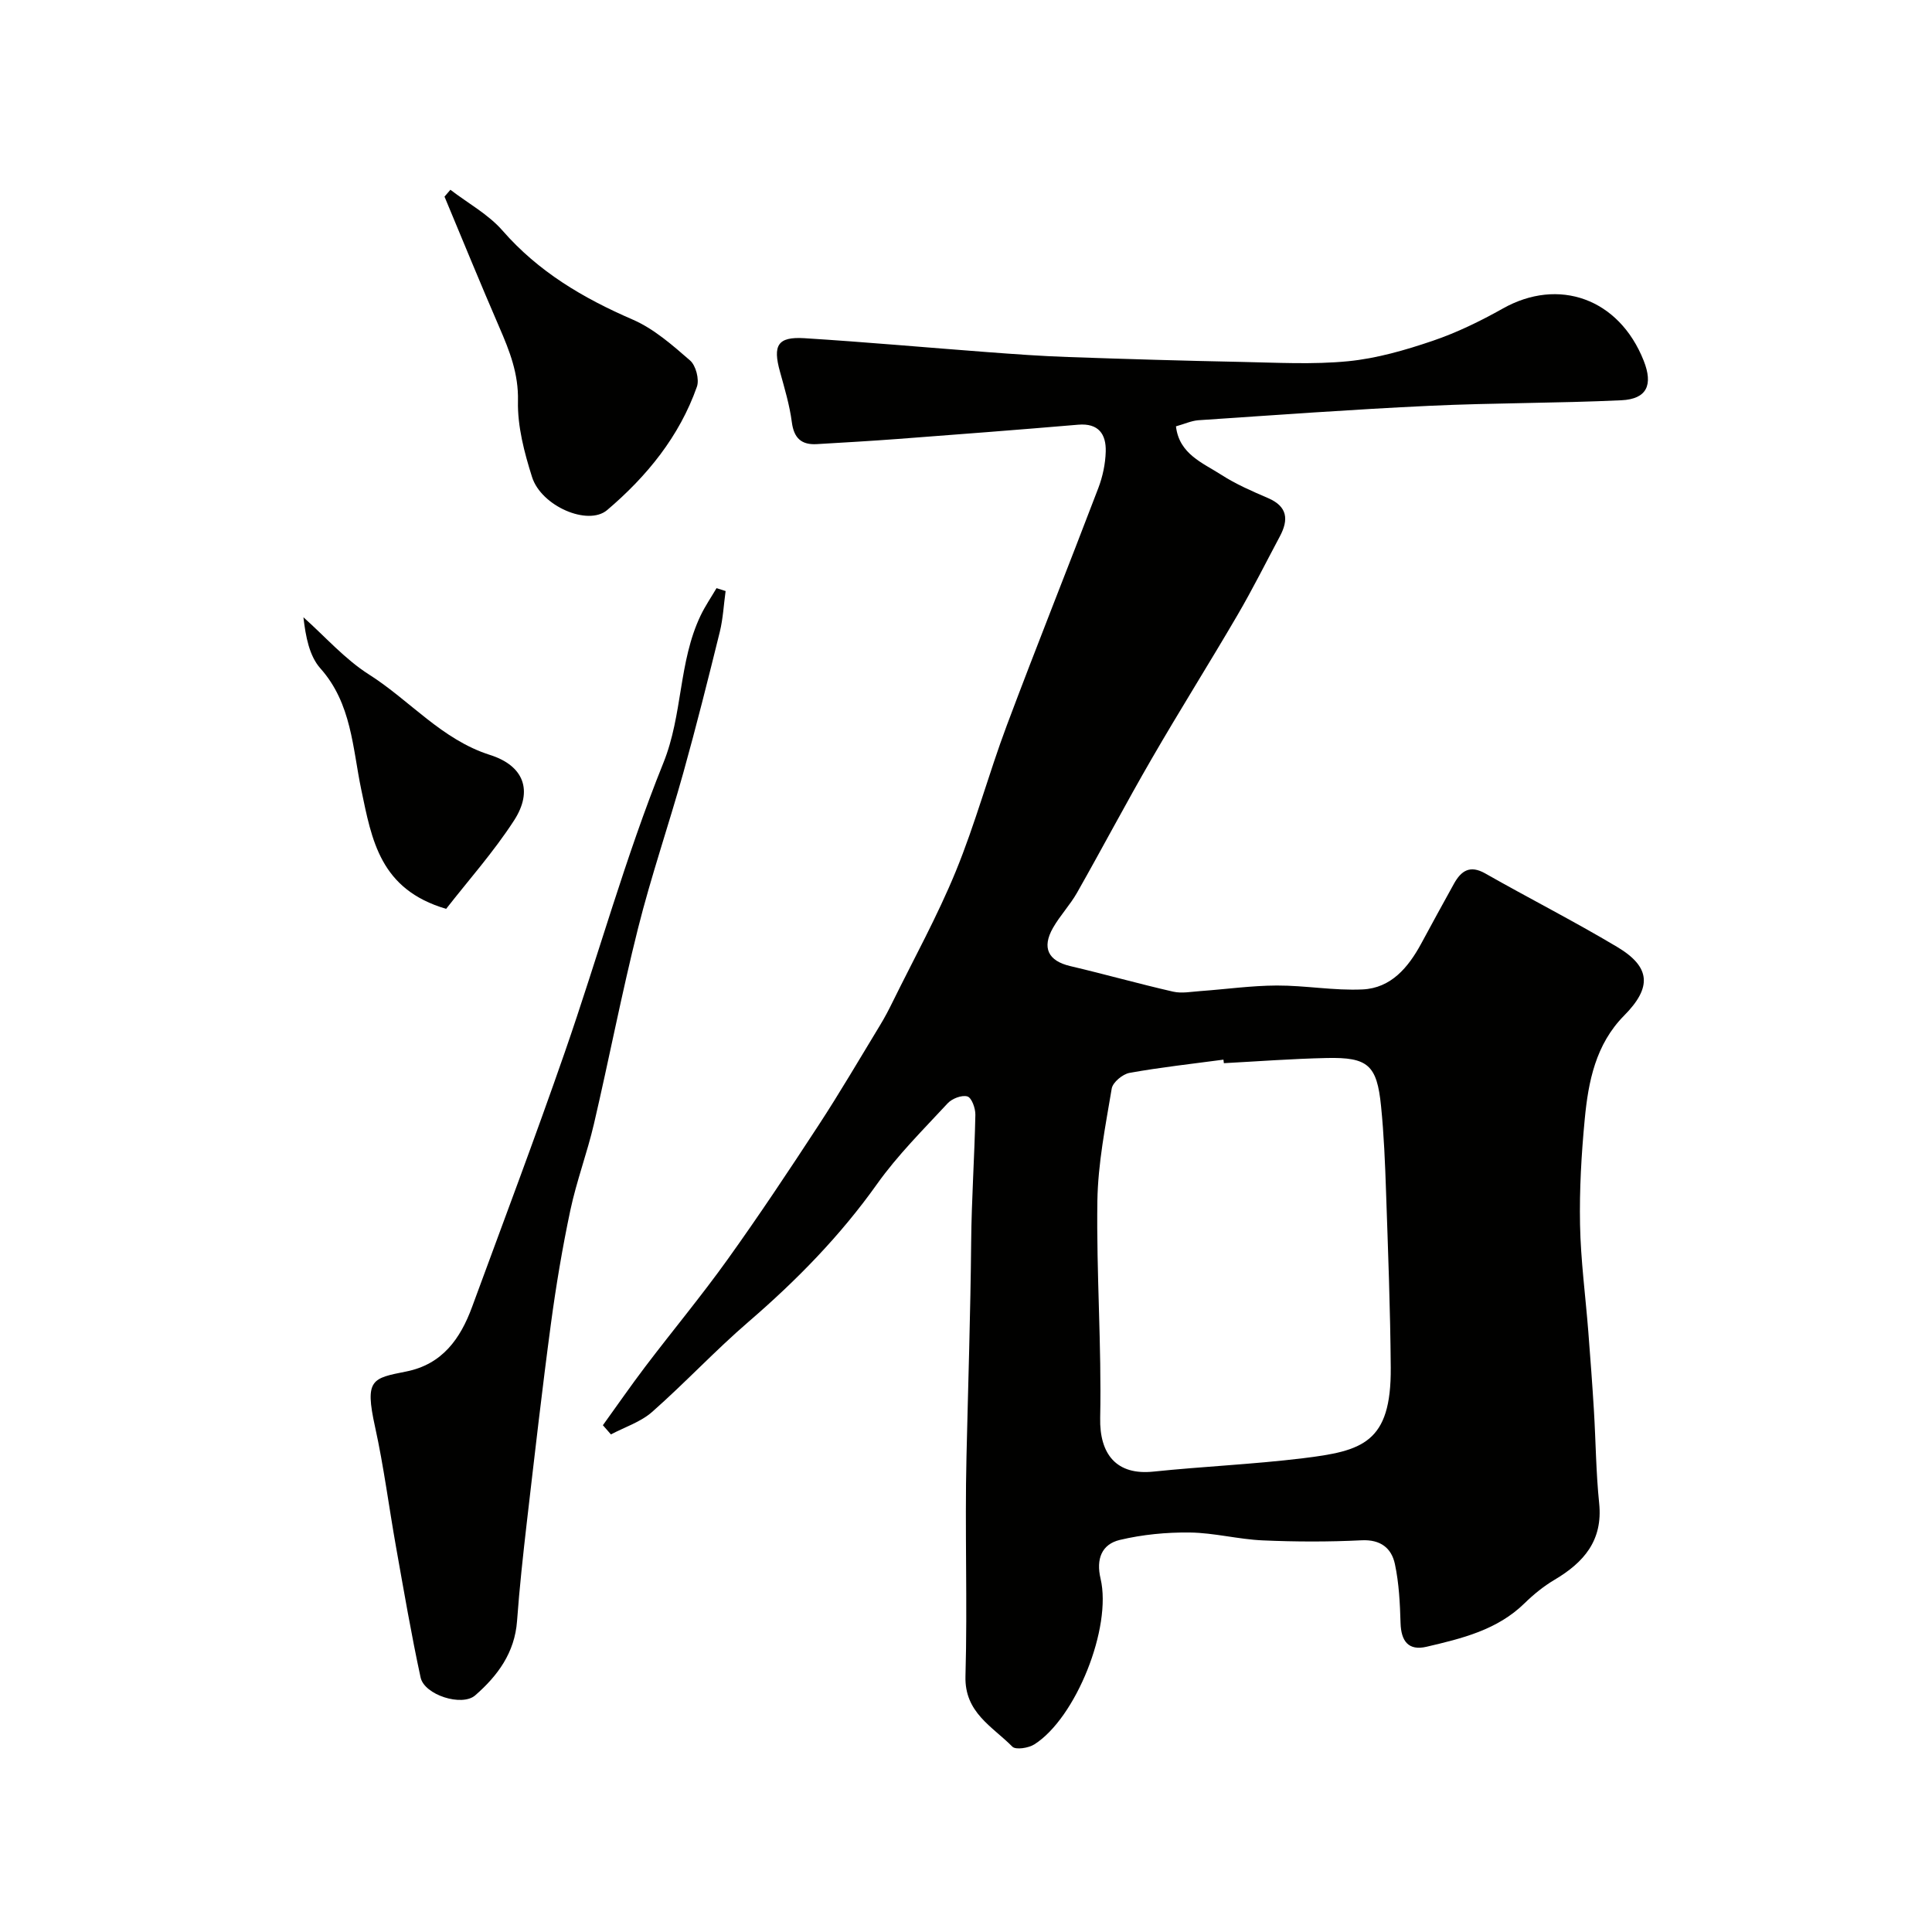
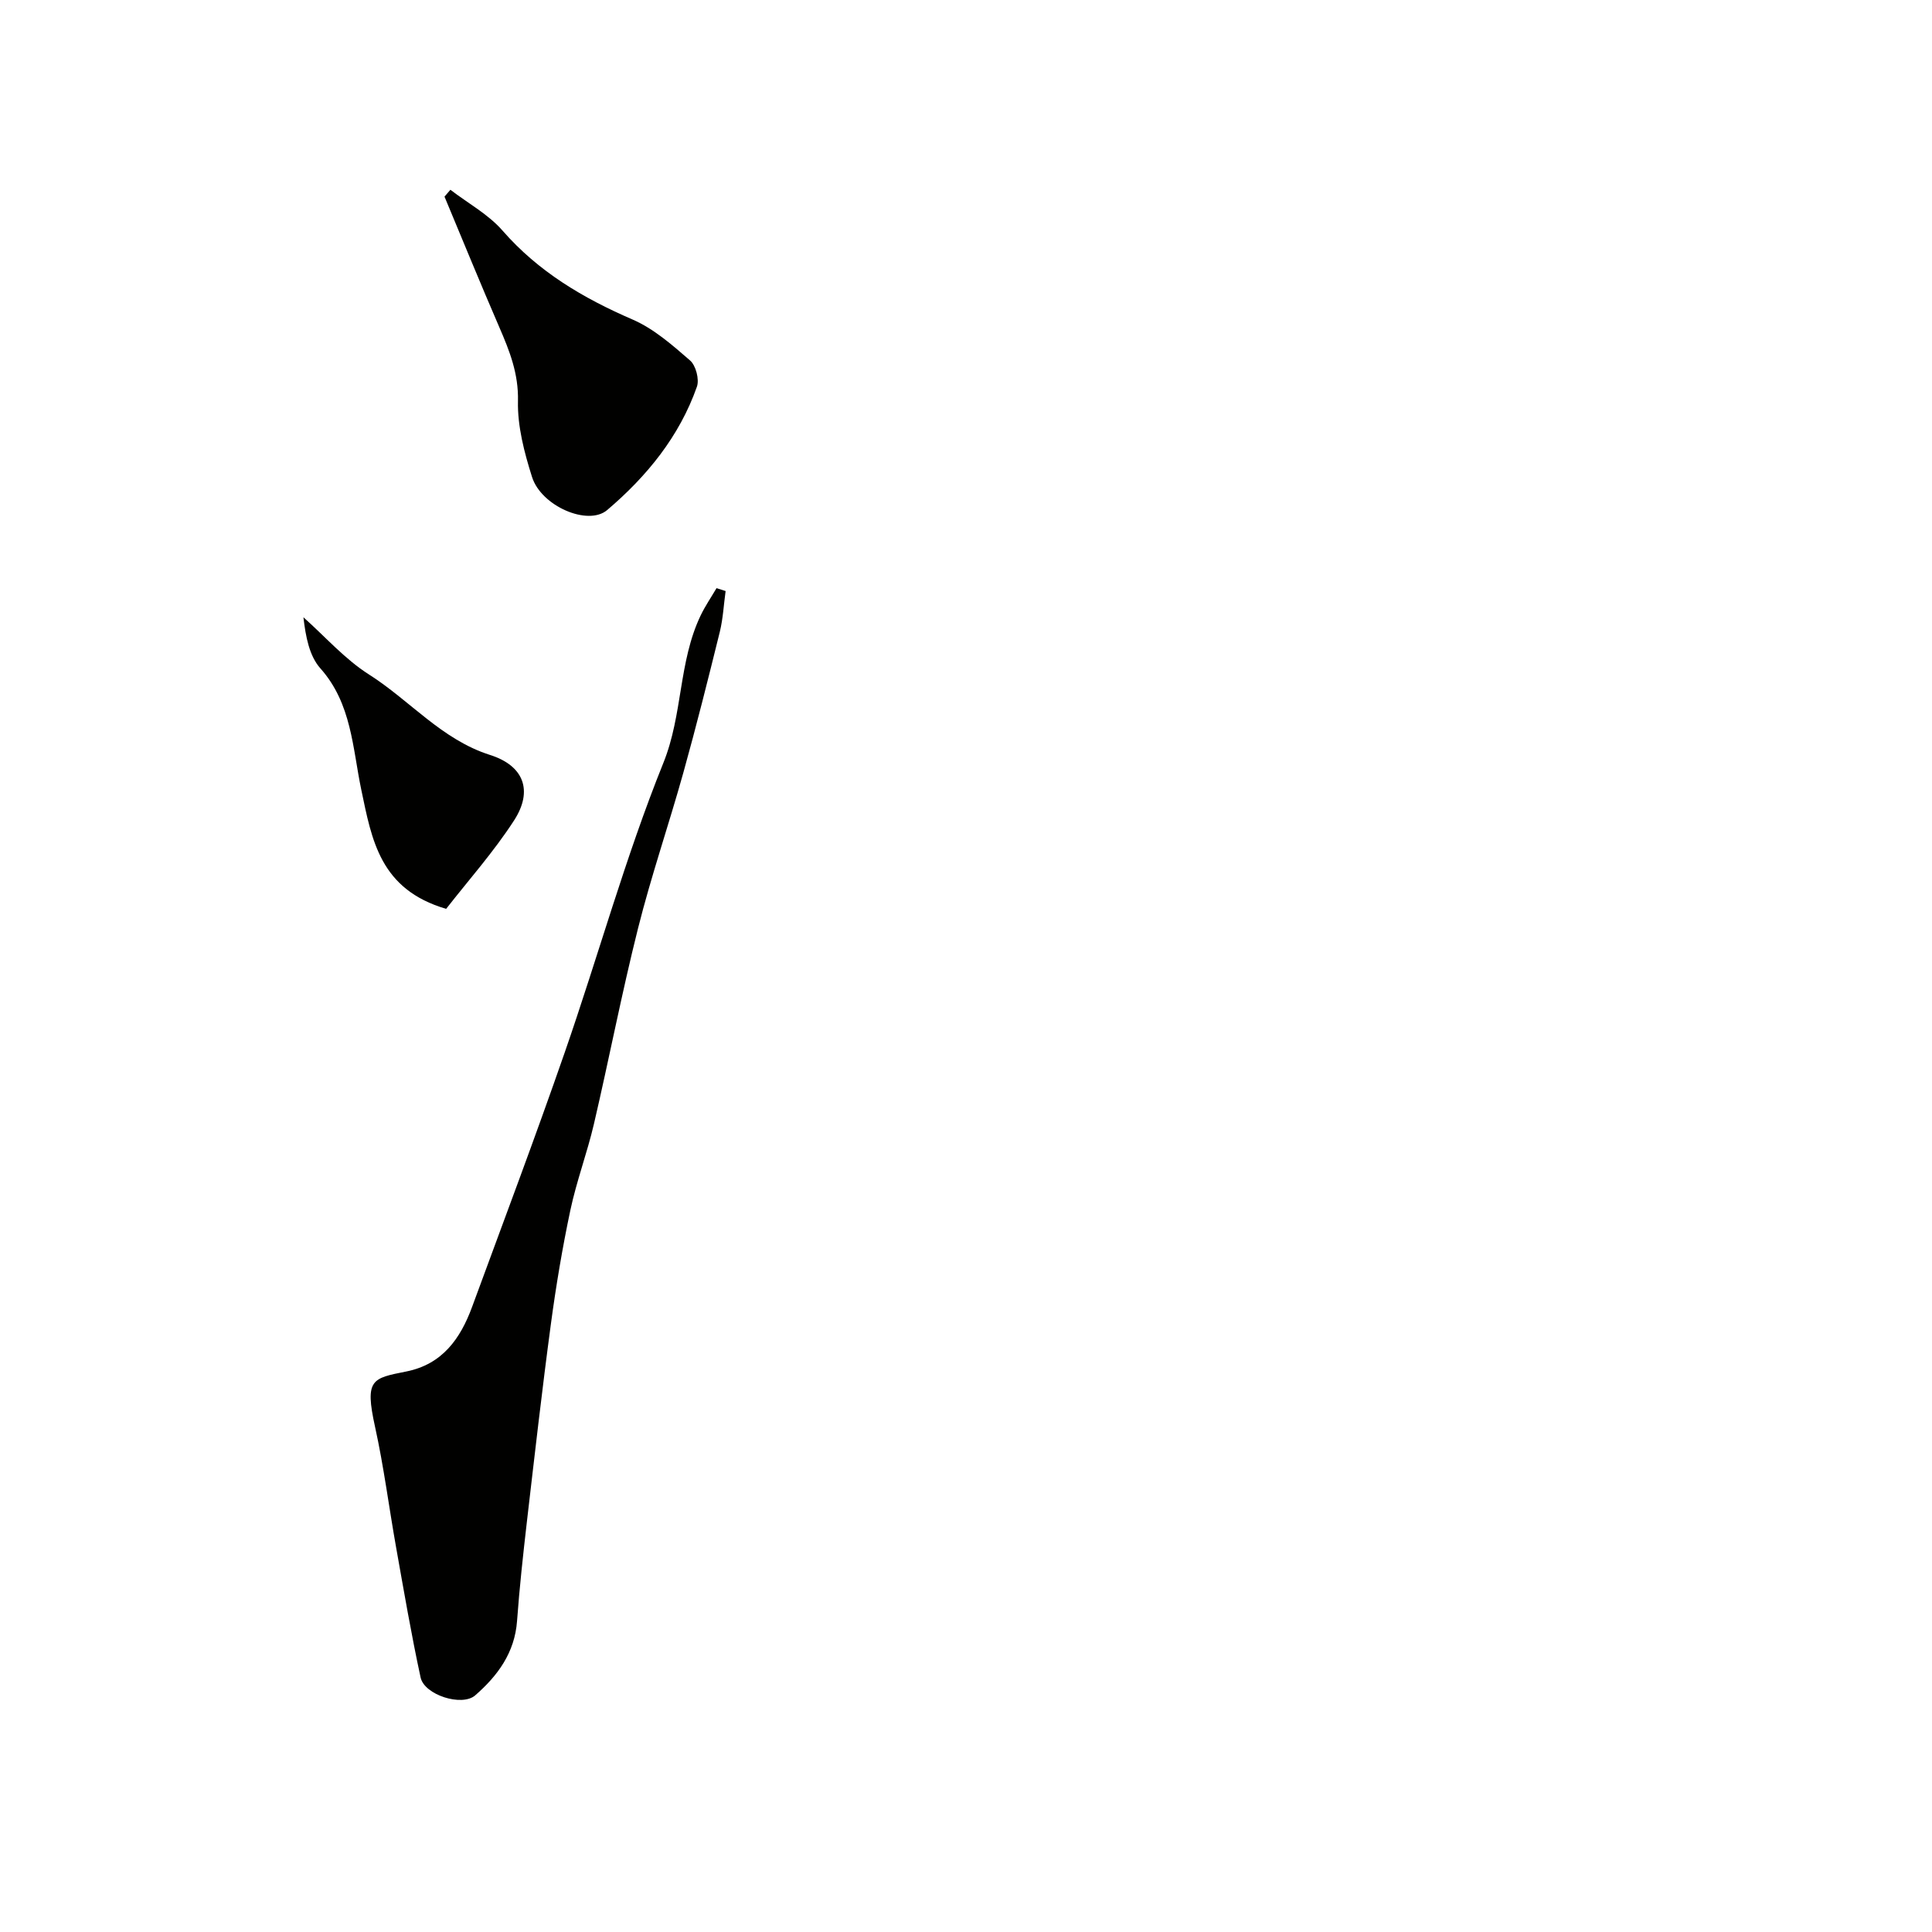
<svg xmlns="http://www.w3.org/2000/svg" enable-background="new 0 0 400 400" viewBox="0 0 400 400">
  <g fill="#010100">
-     <path d="m243.47 88.27c.67 5.75 5.52 7.54 9.4 10.04 3.01 1.94 6.36 3.39 9.66 4.81 4.07 1.75 4.29 4.48 2.45 7.93-2.89 5.42-5.64 10.93-8.74 16.24-5.83 9.99-12 19.78-17.79 29.8-5.3 9.15-10.23 18.52-15.45 27.72-1.44 2.54-3.52 4.73-4.97 7.26-2.4 4.19-.99 6.88 3.56 7.95 7.12 1.67 14.16 3.66 21.29 5.29 1.79.41 3.78.01 5.67-.12 5.27-.38 10.53-1.13 15.8-1.15 5.92-.02 11.87 1.09 17.77.81 5.87-.28 9.43-4.53 12.1-9.44 2.26-4.16 4.51-8.33 6.82-12.47 1.47-2.63 3.28-3.91 6.45-2.11 9.05 5.14 18.35 9.87 27.29 15.2 7.02 4.18 7.25 8.4 1.48 14.23-5.89 5.95-7.42 13.65-8.16 21.49-.69 7.23-1.11 14.53-.97 21.79.14 7.38 1.13 14.75 1.71 22.13.42 5.42.83 10.85 1.16 16.28.39 6.43.43 12.89 1.09 19.29.79 7.71-3.18 12.25-9.26 15.85-2.23 1.32-4.32 3.02-6.18 4.84-5.66 5.55-12.99 7.3-20.28 9.01-3.77.89-5.29-1.16-5.4-4.9-.12-4.09-.32-8.24-1.17-12.22-.7-3.28-2.94-5.11-6.88-4.92-6.82.34-13.67.32-20.49.02-5.05-.22-10.06-1.57-15.09-1.63-4.84-.06-9.81.42-14.51 1.54-3.74.9-4.93 3.95-3.97 8.01 2.39 10.13-5.11 28.86-13.7 34.31-1.2.77-3.87 1.18-4.56.48-4.13-4.19-9.93-7.04-9.71-14.6.43-15.15-.15-30.33.21-45.48.34-14.81.83-29.62.97-44.44.08-8.77.69-17.53.87-26.3.03-1.33-.76-3.53-1.64-3.8-1.15-.35-3.18.43-4.1 1.42-5.04 5.44-10.36 10.72-14.63 16.73-7.62 10.72-16.66 19.94-26.57 28.48-6.9 5.94-13.14 12.65-19.98 18.68-2.37 2.09-5.66 3.14-8.53 4.66-.56-.63-1.11-1.27-1.67-1.9 2.92-4.04 5.75-8.14 8.76-12.11 5.64-7.43 11.61-14.61 17.04-22.19 6.52-9.1 12.73-18.44 18.86-27.82 4.44-6.79 8.53-13.8 12.75-20.74.93-1.53 1.77-3.13 2.56-4.74 4.43-9 9.3-17.82 13.1-27.09 4.04-9.85 6.81-20.2 10.55-30.18 6.16-16.44 12.7-32.74 18.95-49.15.91-2.38 1.47-5.03 1.54-7.57.1-3.59-1.48-5.92-5.7-5.56-12.43 1.06-24.87 2.01-37.31 2.95-5.59.42-11.19.74-16.79 1.07-3.19.19-4.76-1.22-5.19-4.55-.46-3.52-1.5-6.99-2.45-10.43-1.53-5.49-.49-7.29 5.05-6.95 12.64.79 25.25 1.93 37.88 2.88 5.59.42 11.19.83 16.8 1.02 11.93.42 23.86.77 35.8 1.01 7.36.15 14.78.57 22.08-.14 5.92-.58 11.82-2.29 17.48-4.21 5.04-1.71 9.91-4.09 14.56-6.7 11.52-6.49 24.05-2.12 29.17 10.8 1.98 5 .68 7.94-4.62 8.19-13.24.62-26.52.53-39.76 1.15-15.97.75-31.93 1.92-47.88 2.99-1.46.13-2.85.78-4.58 1.26zm9.92 131.85c-.03-.24-.06-.48-.09-.73-6.49.87-13.01 1.58-19.45 2.74-1.42.26-3.46 1.95-3.68 3.24-1.29 7.72-2.85 15.5-2.97 23.29-.22 14.96.89 29.94.58 44.89-.16 7.59 3.42 11.93 11.02 11.13 10.29-1.07 20.65-1.51 30.91-2.76 12.34-1.51 18.35-3.14 18.23-18.77-.09-12.1-.56-24.21-.97-36.3-.2-5.96-.44-11.93-1.04-17.85-.85-8.5-2.7-10.14-11.25-9.95-7.09.15-14.19.69-21.29 1.07z" />
    <path d="m150.23 122.37c-.39 2.82-.53 5.69-1.2 8.44-2.41 9.76-4.86 19.52-7.56 29.2-3.01 10.77-6.66 21.38-9.38 32.22-3.37 13.4-5.98 27-9.12 40.46-1.4 6-3.6 11.83-4.88 17.85-1.65 7.78-2.97 15.66-4.03 23.55-1.83 13.62-3.38 27.29-4.97 40.94-.79 6.84-1.54 13.7-2.04 20.57-.48 6.57-4 11.34-8.67 15.41-2.73 2.38-10.52-.08-11.3-3.71-1.93-8.91-3.46-17.9-5.06-26.87-1.49-8.34-2.55-16.76-4.37-25.02-2.19-9.92-.59-10.04 6.48-11.46 7.45-1.49 11.19-6.79 13.6-13.34 6.45-17.54 13.05-35.03 19.18-52.68 6.93-19.95 12.54-40.41 20.43-59.97 4.05-10.04 3.12-20.9 7.71-30.51.94-1.97 2.19-3.79 3.3-5.68.62.2 1.25.4 1.88.6z" />
-     <path d="m93.25 39.29c3.63 2.79 7.84 5.07 10.79 8.45 7.45 8.54 16.7 13.99 26.94 18.42 4.38 1.9 8.22 5.28 11.89 8.47 1.2 1.04 1.95 3.91 1.42 5.43-3.63 10.31-10.37 18.56-18.58 25.54-3.97 3.37-13.66-.81-15.56-6.85-1.6-5.07-3.03-10.49-2.91-15.72.13-5.67-1.73-10.36-3.85-15.25-3.89-8.98-7.59-18.04-11.36-27.07.41-.48.82-.95 1.22-1.42z" />
+     <path d="m93.25 39.29c3.63 2.79 7.84 5.07 10.79 8.45 7.45 8.54 16.7 13.99 26.94 18.42 4.38 1.9 8.22 5.28 11.89 8.47 1.2 1.04 1.95 3.91 1.42 5.43-3.63 10.31-10.37 18.56-18.58 25.54-3.97 3.37-13.66-.81-15.56-6.85-1.6-5.07-3.03-10.49-2.91-15.72.13-5.67-1.73-10.36-3.85-15.25-3.89-8.98-7.59-18.04-11.36-27.07.41-.48.82-.95 1.22-1.42" />
    <path d="m92.37 188.17c-13.69-4.03-15.38-14.19-17.58-24.71-1.79-8.56-1.98-17.81-8.45-25.07-2.3-2.58-3.05-6.56-3.52-10.59 4.5 4 8.57 8.67 13.58 11.85 8.47 5.37 15.05 13.48 25.07 16.66 6.97 2.21 8.95 7.37 4.97 13.54-4.26 6.58-9.53 12.49-14.07 18.32z" />
  </g>
</svg>